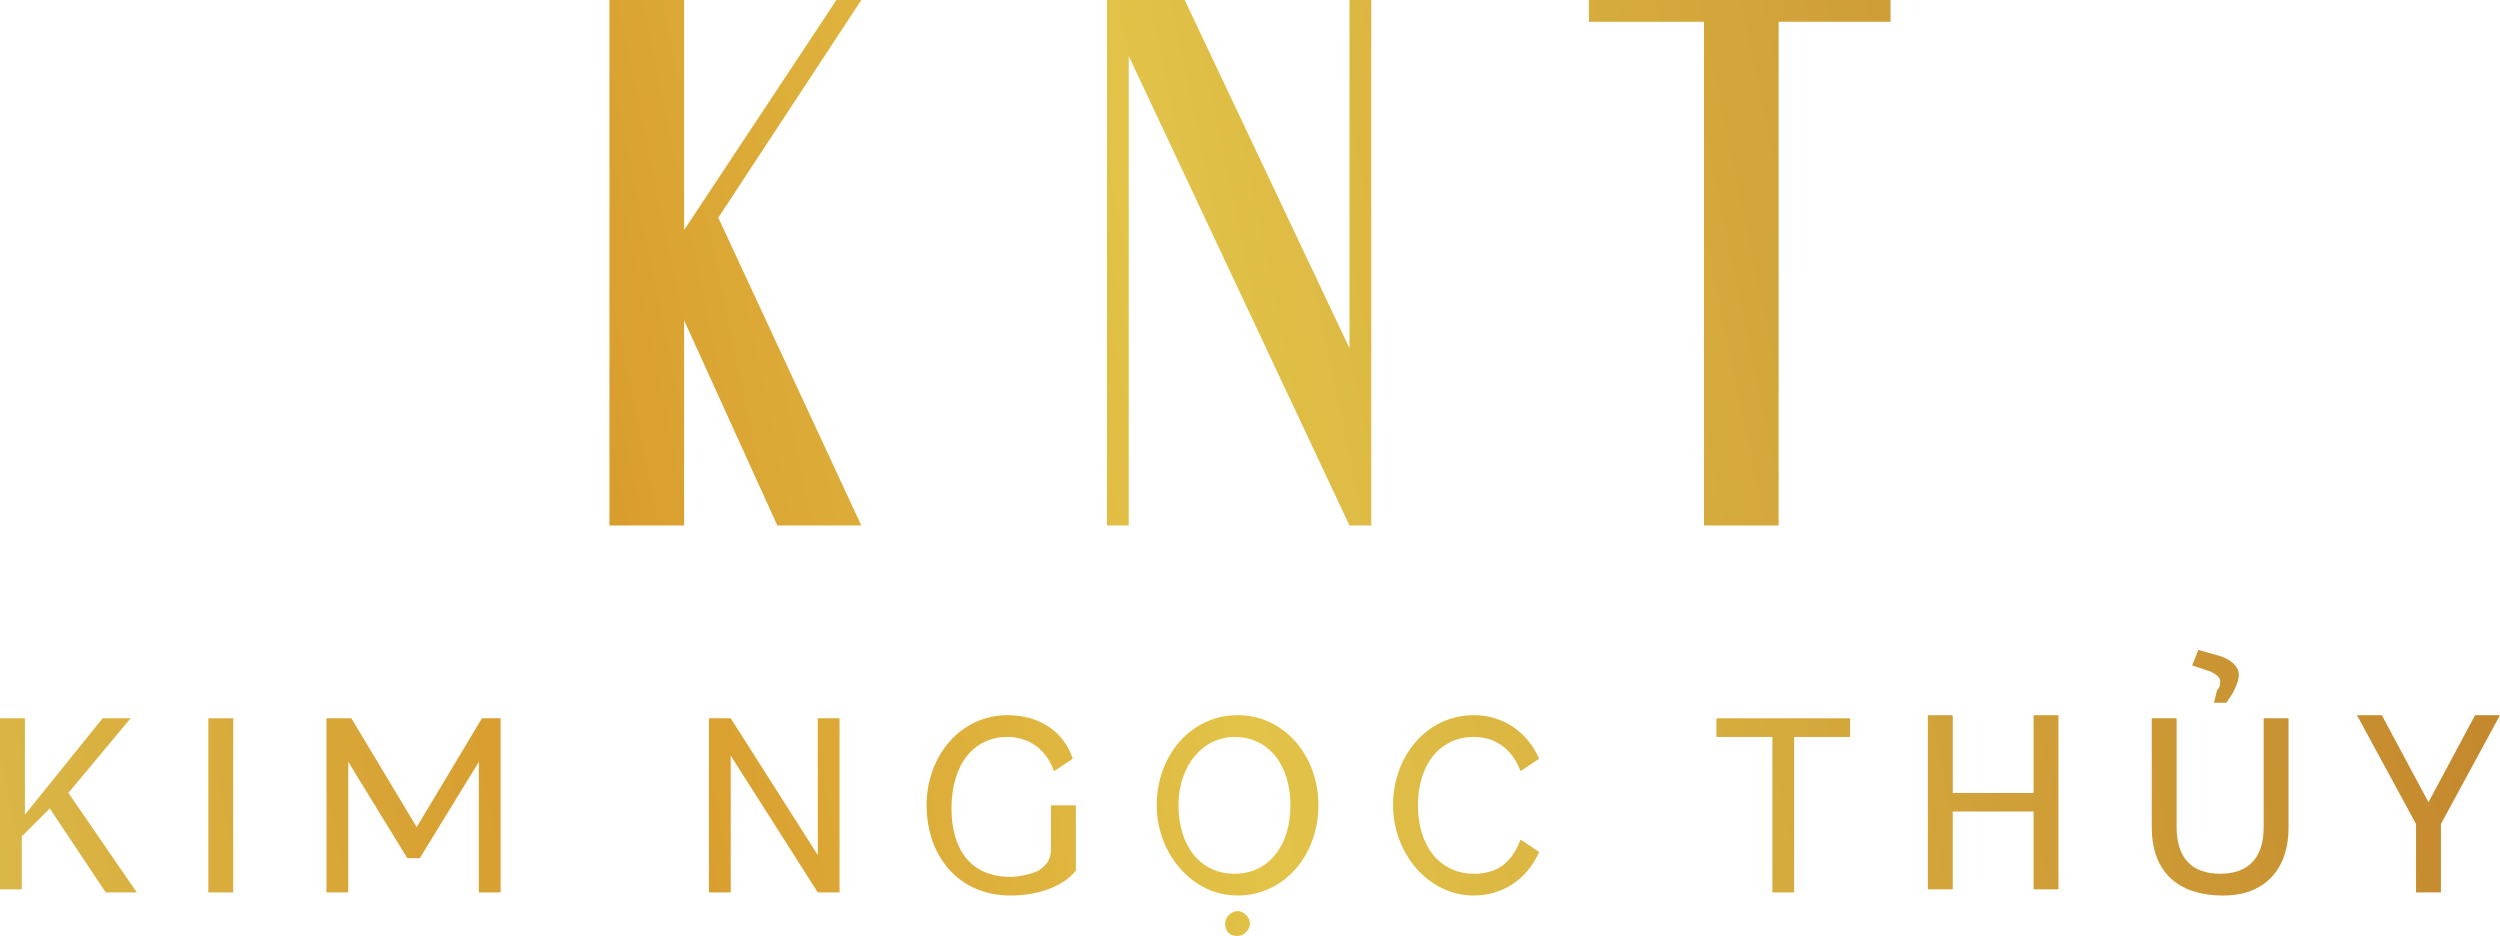
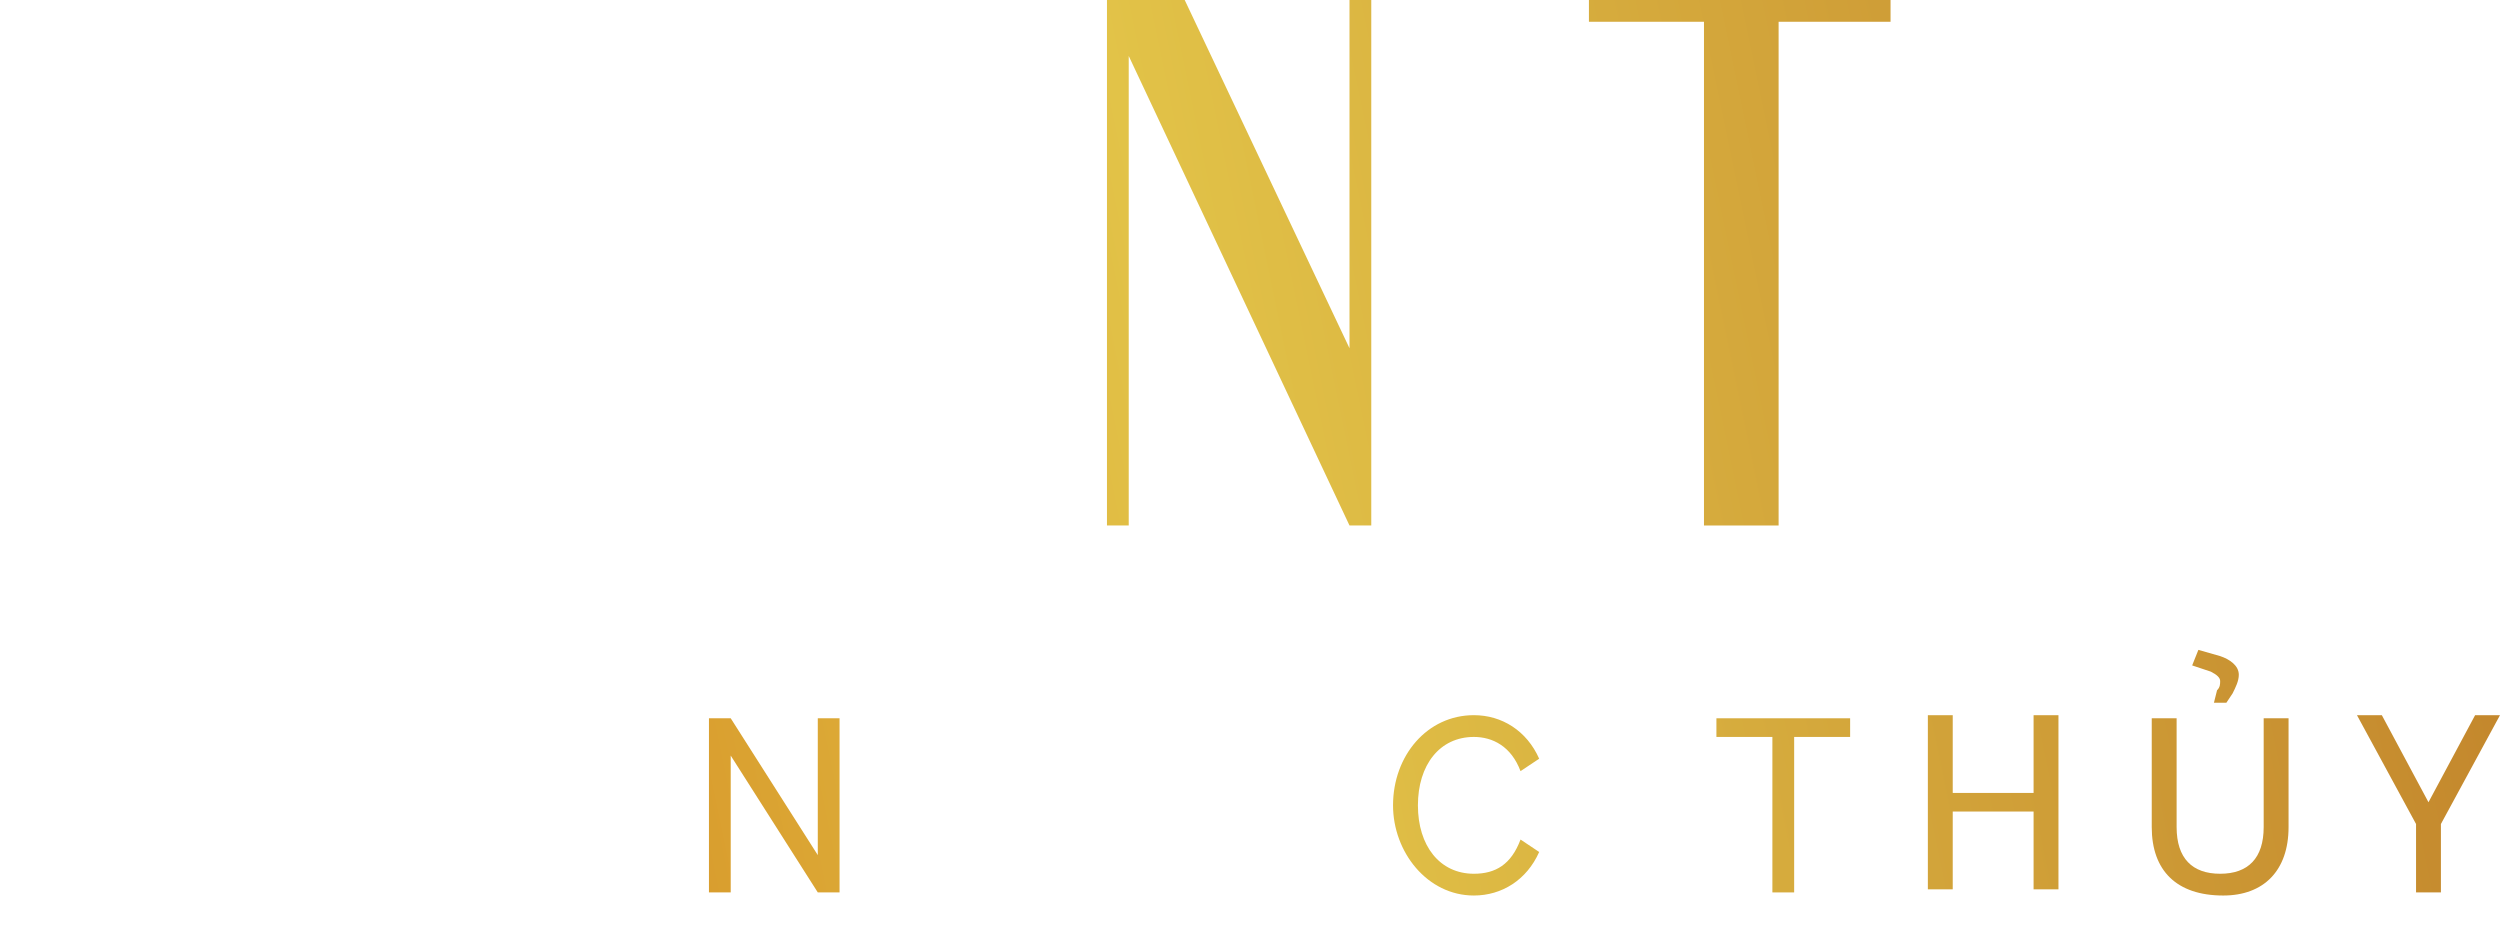
<svg xmlns="http://www.w3.org/2000/svg" version="1.1" id="Layer_1" x="0px" y="0px" viewBox="0 0 80.4 30.1" style="enable-background:new 0 0 80.4 30.1;" xml:space="preserve">
  <style type="text/css">
	.st0{fill:url(#SVGID_1_);}
	.st1{fill:url(#SVGID_2_);}
	.st2{fill:url(#SVGID_3_);}
	.st3{fill:url(#SVGID_4_);}
	.st4{fill:url(#SVGID_5_);}
	.st5{fill:url(#SVGID_6_);}
	.st6{fill:url(#SVGID_7_);}
	.st7{fill:url(#SVGID_8_);}
	.st8{fill:url(#SVGID_9_);}
	.st9{fill:url(#SVGID_10_);}
	.st10{fill:url(#SVGID_11_);}
	.st11{fill:url(#SVGID_12_);}
	.st12{fill:url(#SVGID_13_);}
	.st13{fill:url(#SVGID_14_);}
</style>
  <g>
    <g>
      <linearGradient id="SVGID_1_" gradientUnits="userSpaceOnUse" x1="-19.808" y1="23.733" x2="101.816" y2="-1.415">
        <stop offset="0" style="stop-color:#9B5F32" />
        <stop offset="0.115" style="stop-color:#D9BD4C" />
        <stop offset="0.309" style="stop-color:#D8992B" />
        <stop offset="0.473" style="stop-color:#E2C348" />
        <stop offset="0.789" style="stop-color:#C4882D" />
        <stop offset="0.905" style="stop-color:#BD7F31" />
        <stop offset="1" style="stop-color:#DABB30" />
      </linearGradient>
      <polygon class="st0" points="51.1,0 51.1,0.7 54.8,0.7 54.8,16.9 57.2,16.9 57.2,0.7 60.8,0.7 60.8,0   " />
      <linearGradient id="SVGID_2_" gradientUnits="userSpaceOnUse" x1="-21.058" y1="17.688" x2="100.566" y2="-7.461">
        <stop offset="0" style="stop-color:#9B5F32" />
        <stop offset="0.115" style="stop-color:#D9BD4C" />
        <stop offset="0.309" style="stop-color:#D8992B" />
        <stop offset="0.473" style="stop-color:#E2C348" />
        <stop offset="0.789" style="stop-color:#C4882D" />
        <stop offset="0.905" style="stop-color:#BD7F31" />
        <stop offset="1" style="stop-color:#DABB30" />
      </linearGradient>
-       <polygon class="st1" points="26.9,0 22,7.4 22,0 19.6,0 19.6,16.9 22,16.9 22,10.3 25,16.9 27.7,16.9 23.1,7 27.7,0   " />
      <linearGradient id="SVGID_3_" gradientUnits="userSpaceOnUse" x1="-20.393" y1="20.904" x2="101.231" y2="-4.244">
        <stop offset="0" style="stop-color:#9B5F32" />
        <stop offset="0.115" style="stop-color:#D9BD4C" />
        <stop offset="0.309" style="stop-color:#D8992B" />
        <stop offset="0.473" style="stop-color:#E2C348" />
        <stop offset="0.789" style="stop-color:#C4882D" />
        <stop offset="0.905" style="stop-color:#BD7F31" />
        <stop offset="1" style="stop-color:#DABB30" />
      </linearGradient>
      <polygon class="st2" points="43.4,11.2 38.1,0 35.6,0 35.6,16.9 36.3,16.9 36.3,1.8 43.4,16.9 44.1,16.9 44.1,0 43.4,0   " />
    </g>
    <g>
      <linearGradient id="SVGID_4_" gradientUnits="userSpaceOnUse" x1="-18.485" y1="30.127" x2="103.138" y2="4.979">
        <stop offset="0" style="stop-color:#9B5F32" />
        <stop offset="0.115" style="stop-color:#D9BD4C" />
        <stop offset="0.309" style="stop-color:#D8992B" />
        <stop offset="0.473" style="stop-color:#E2C348" />
        <stop offset="0.789" style="stop-color:#C4882D" />
        <stop offset="0.905" style="stop-color:#BD7F31" />
        <stop offset="1" style="stop-color:#DABB30" />
      </linearGradient>
-       <path class="st3" d="M0,23.1h0.8v3.1l2.5-3.1h0.9l-2,2.4l2.2,3.2H3.4L1.6,26l-0.9,0.9v1.7H0V23.1z" />
      <linearGradient id="SVGID_5_" gradientUnits="userSpaceOnUse" x1="-18.281" y1="31.114" x2="103.342" y2="5.966">
        <stop offset="0" style="stop-color:#9B5F32" />
        <stop offset="0.115" style="stop-color:#D9BD4C" />
        <stop offset="0.309" style="stop-color:#D8992B" />
        <stop offset="0.473" style="stop-color:#E2C348" />
        <stop offset="0.789" style="stop-color:#C4882D" />
        <stop offset="0.905" style="stop-color:#BD7F31" />
        <stop offset="1" style="stop-color:#DABB30" />
      </linearGradient>
-       <path class="st4" d="M6.7,23.1h0.8v5.6H6.7V23.1z" />
+       <path class="st4" d="M6.7,23.1h0.8v5.6V23.1z" />
      <linearGradient id="SVGID_6_" gradientUnits="userSpaceOnUse" x1="-18.026" y1="32.347" x2="103.597" y2="7.198">
        <stop offset="0" style="stop-color:#9B5F32" />
        <stop offset="0.115" style="stop-color:#D9BD4C" />
        <stop offset="0.309" style="stop-color:#D8992B" />
        <stop offset="0.473" style="stop-color:#E2C348" />
        <stop offset="0.789" style="stop-color:#C4882D" />
        <stop offset="0.905" style="stop-color:#BD7F31" />
        <stop offset="1" style="stop-color:#DABB30" />
      </linearGradient>
-       <path class="st5" d="M10.6,23.1h0.7l2.1,3.5l2.1-3.5h0.6v5.6h-0.7v-4.2l-1.9,3.1h-0.4l-1.9-3.1v4.2h-0.7V23.1z" />
      <linearGradient id="SVGID_7_" gradientUnits="userSpaceOnUse" x1="-17.552" y1="34.643" x2="104.072" y2="9.495">
        <stop offset="0" style="stop-color:#9B5F32" />
        <stop offset="0.115" style="stop-color:#D9BD4C" />
        <stop offset="0.309" style="stop-color:#D8992B" />
        <stop offset="0.473" style="stop-color:#E2C348" />
        <stop offset="0.789" style="stop-color:#C4882D" />
        <stop offset="0.905" style="stop-color:#BD7F31" />
        <stop offset="1" style="stop-color:#DABB30" />
      </linearGradient>
      <path class="st6" d="M22.8,23.1h0.7l2.8,4.4v-4.4H27v5.6h-0.7l-2.8-4.4v4.4h-0.7V23.1z" />
      <linearGradient id="SVGID_8_" gradientUnits="userSpaceOnUse" x1="-17.24" y1="36.151" x2="104.384" y2="11.003">
        <stop offset="0" style="stop-color:#9B5F32" />
        <stop offset="0.115" style="stop-color:#D9BD4C" />
        <stop offset="0.309" style="stop-color:#D8992B" />
        <stop offset="0.473" style="stop-color:#E2C348" />
        <stop offset="0.789" style="stop-color:#C4882D" />
        <stop offset="0.905" style="stop-color:#BD7F31" />
        <stop offset="1" style="stop-color:#DABB30" />
      </linearGradient>
-       <path class="st7" d="M29.8,25.9c0-1.6,1.1-2.9,2.6-2.9c1,0,1.8,0.5,2.1,1.4l-0.6,0.4c-0.3-0.8-0.9-1.1-1.5-1.1    c-1.1,0-1.8,0.9-1.8,2.3c0,1.3,0.6,2.2,1.9,2.2c0.3,0,0.7-0.1,0.9-0.2c0.3-0.2,0.4-0.4,0.4-0.7v-1.4h0.8V28    c-0.4,0.5-1.2,0.8-2.1,0.8C30.8,28.8,29.8,27.5,29.8,25.9z" />
      <linearGradient id="SVGID_9_" gradientUnits="userSpaceOnUse" x1="-16.816" y1="38.2" x2="104.807" y2="13.052">
        <stop offset="0" style="stop-color:#9B5F32" />
        <stop offset="0.115" style="stop-color:#D9BD4C" />
        <stop offset="0.309" style="stop-color:#D8992B" />
        <stop offset="0.473" style="stop-color:#E2C348" />
        <stop offset="0.789" style="stop-color:#C4882D" />
        <stop offset="0.905" style="stop-color:#BD7F31" />
        <stop offset="1" style="stop-color:#DABB30" />
      </linearGradient>
-       <path class="st8" d="M37.2,25.9c0-1.6,1.1-2.9,2.6-2.9c1.5,0,2.6,1.3,2.6,2.9c0,1.6-1.1,2.9-2.6,2.9    C38.3,28.8,37.2,27.4,37.2,25.9z M41.5,25.9c0-1.3-0.7-2.2-1.8-2.2c-1,0-1.8,0.9-1.8,2.2c0,1.3,0.7,2.2,1.8,2.2    C40.8,28.1,41.5,27.2,41.5,25.9z M39.4,29.7c0-0.2,0.2-0.4,0.4-0.4c0.2,0,0.4,0.2,0.4,0.4c0,0.2-0.2,0.4-0.4,0.4    C39.5,30.1,39.4,29.9,39.4,29.7z" />
      <linearGradient id="SVGID_10_" gradientUnits="userSpaceOnUse" x1="-16.628" y1="39.112" x2="104.996" y2="13.964">
        <stop offset="0" style="stop-color:#9B5F32" />
        <stop offset="0.115" style="stop-color:#D9BD4C" />
        <stop offset="0.309" style="stop-color:#D8992B" />
        <stop offset="0.473" style="stop-color:#E2C348" />
        <stop offset="0.789" style="stop-color:#C4882D" />
        <stop offset="0.905" style="stop-color:#BD7F31" />
        <stop offset="1" style="stop-color:#DABB30" />
      </linearGradient>
      <path class="st9" d="M44.8,25.9c0-1.6,1.1-2.9,2.6-2.9c0.9,0,1.7,0.5,2.1,1.4l-0.6,0.4c-0.3-0.8-0.9-1.1-1.5-1.1    c-1.1,0-1.8,0.9-1.8,2.2c0,1.3,0.7,2.2,1.8,2.2c0.7,0,1.2-0.3,1.5-1.1l0.6,0.4c-0.4,0.9-1.2,1.4-2.1,1.4    C45.9,28.8,44.8,27.4,44.8,25.9z" />
      <linearGradient id="SVGID_11_" gradientUnits="userSpaceOnUse" x1="-16.255" y1="40.913" x2="105.368" y2="15.765">
        <stop offset="0" style="stop-color:#9B5F32" />
        <stop offset="0.115" style="stop-color:#D9BD4C" />
        <stop offset="0.309" style="stop-color:#D8992B" />
        <stop offset="0.473" style="stop-color:#E2C348" />
        <stop offset="0.789" style="stop-color:#C4882D" />
        <stop offset="0.905" style="stop-color:#BD7F31" />
        <stop offset="1" style="stop-color:#DABB30" />
      </linearGradient>
      <path class="st10" d="M57,23.7h-1.8v-0.6h4.3v0.6h-1.8v5H57V23.7z" />
      <linearGradient id="SVGID_12_" gradientUnits="userSpaceOnUse" x1="-15.947" y1="42.406" x2="105.677" y2="17.258">
        <stop offset="0" style="stop-color:#9B5F32" />
        <stop offset="0.115" style="stop-color:#D9BD4C" />
        <stop offset="0.309" style="stop-color:#D8992B" />
        <stop offset="0.473" style="stop-color:#E2C348" />
        <stop offset="0.789" style="stop-color:#C4882D" />
        <stop offset="0.905" style="stop-color:#BD7F31" />
        <stop offset="1" style="stop-color:#DABB30" />
      </linearGradient>
      <path class="st11" d="M65.4,26.1h-2.6v2.5H62v-5.6h0.8v2.5h2.6v-2.5h0.8v5.6h-0.8V26.1z" />
      <linearGradient id="SVGID_13_" gradientUnits="userSpaceOnUse" x1="-15.847" y1="42.886" x2="105.776" y2="17.738">
        <stop offset="0" style="stop-color:#9B5F32" />
        <stop offset="0.115" style="stop-color:#D9BD4C" />
        <stop offset="0.309" style="stop-color:#D8992B" />
        <stop offset="0.473" style="stop-color:#E2C348" />
        <stop offset="0.789" style="stop-color:#C4882D" />
        <stop offset="0.905" style="stop-color:#BD7F31" />
        <stop offset="1" style="stop-color:#DABB30" />
      </linearGradient>
      <path class="st12" d="M69.2,26.6v-3.5h0.8v3.5c0,1,0.5,1.5,1.4,1.5c0.9,0,1.4-0.5,1.4-1.5v-3.5h0.8v3.5c0,1.4-0.8,2.2-2.1,2.2    C70,28.8,69.2,28,69.2,26.6z M71.3,22.2c0.1-0.1,0.1-0.2,0.1-0.3c0-0.1-0.1-0.2-0.3-0.3l-0.6-0.2l0.2-0.5l0.7,0.2    c0.3,0.1,0.6,0.3,0.6,0.6c0,0.2-0.1,0.4-0.2,0.6l-0.2,0.3h-0.4L71.3,22.2z" />
      <linearGradient id="SVGID_14_" gradientUnits="userSpaceOnUse" x1="-15.409" y1="45.006" x2="106.214" y2="19.857">
        <stop offset="0" style="stop-color:#9B5F32" />
        <stop offset="0.115" style="stop-color:#D9BD4C" />
        <stop offset="0.309" style="stop-color:#D8992B" />
        <stop offset="0.473" style="stop-color:#E2C348" />
        <stop offset="0.789" style="stop-color:#C4882D" />
        <stop offset="0.905" style="stop-color:#BD7F31" />
        <stop offset="1" style="stop-color:#DABB30" />
      </linearGradient>
      <path class="st13" d="M77.7,26.5l-1.9-3.5h0.8l1.5,2.8l1.5-2.8h0.8l-1.9,3.5v2.2h-0.8V26.5z" />
    </g>
  </g>
</svg>